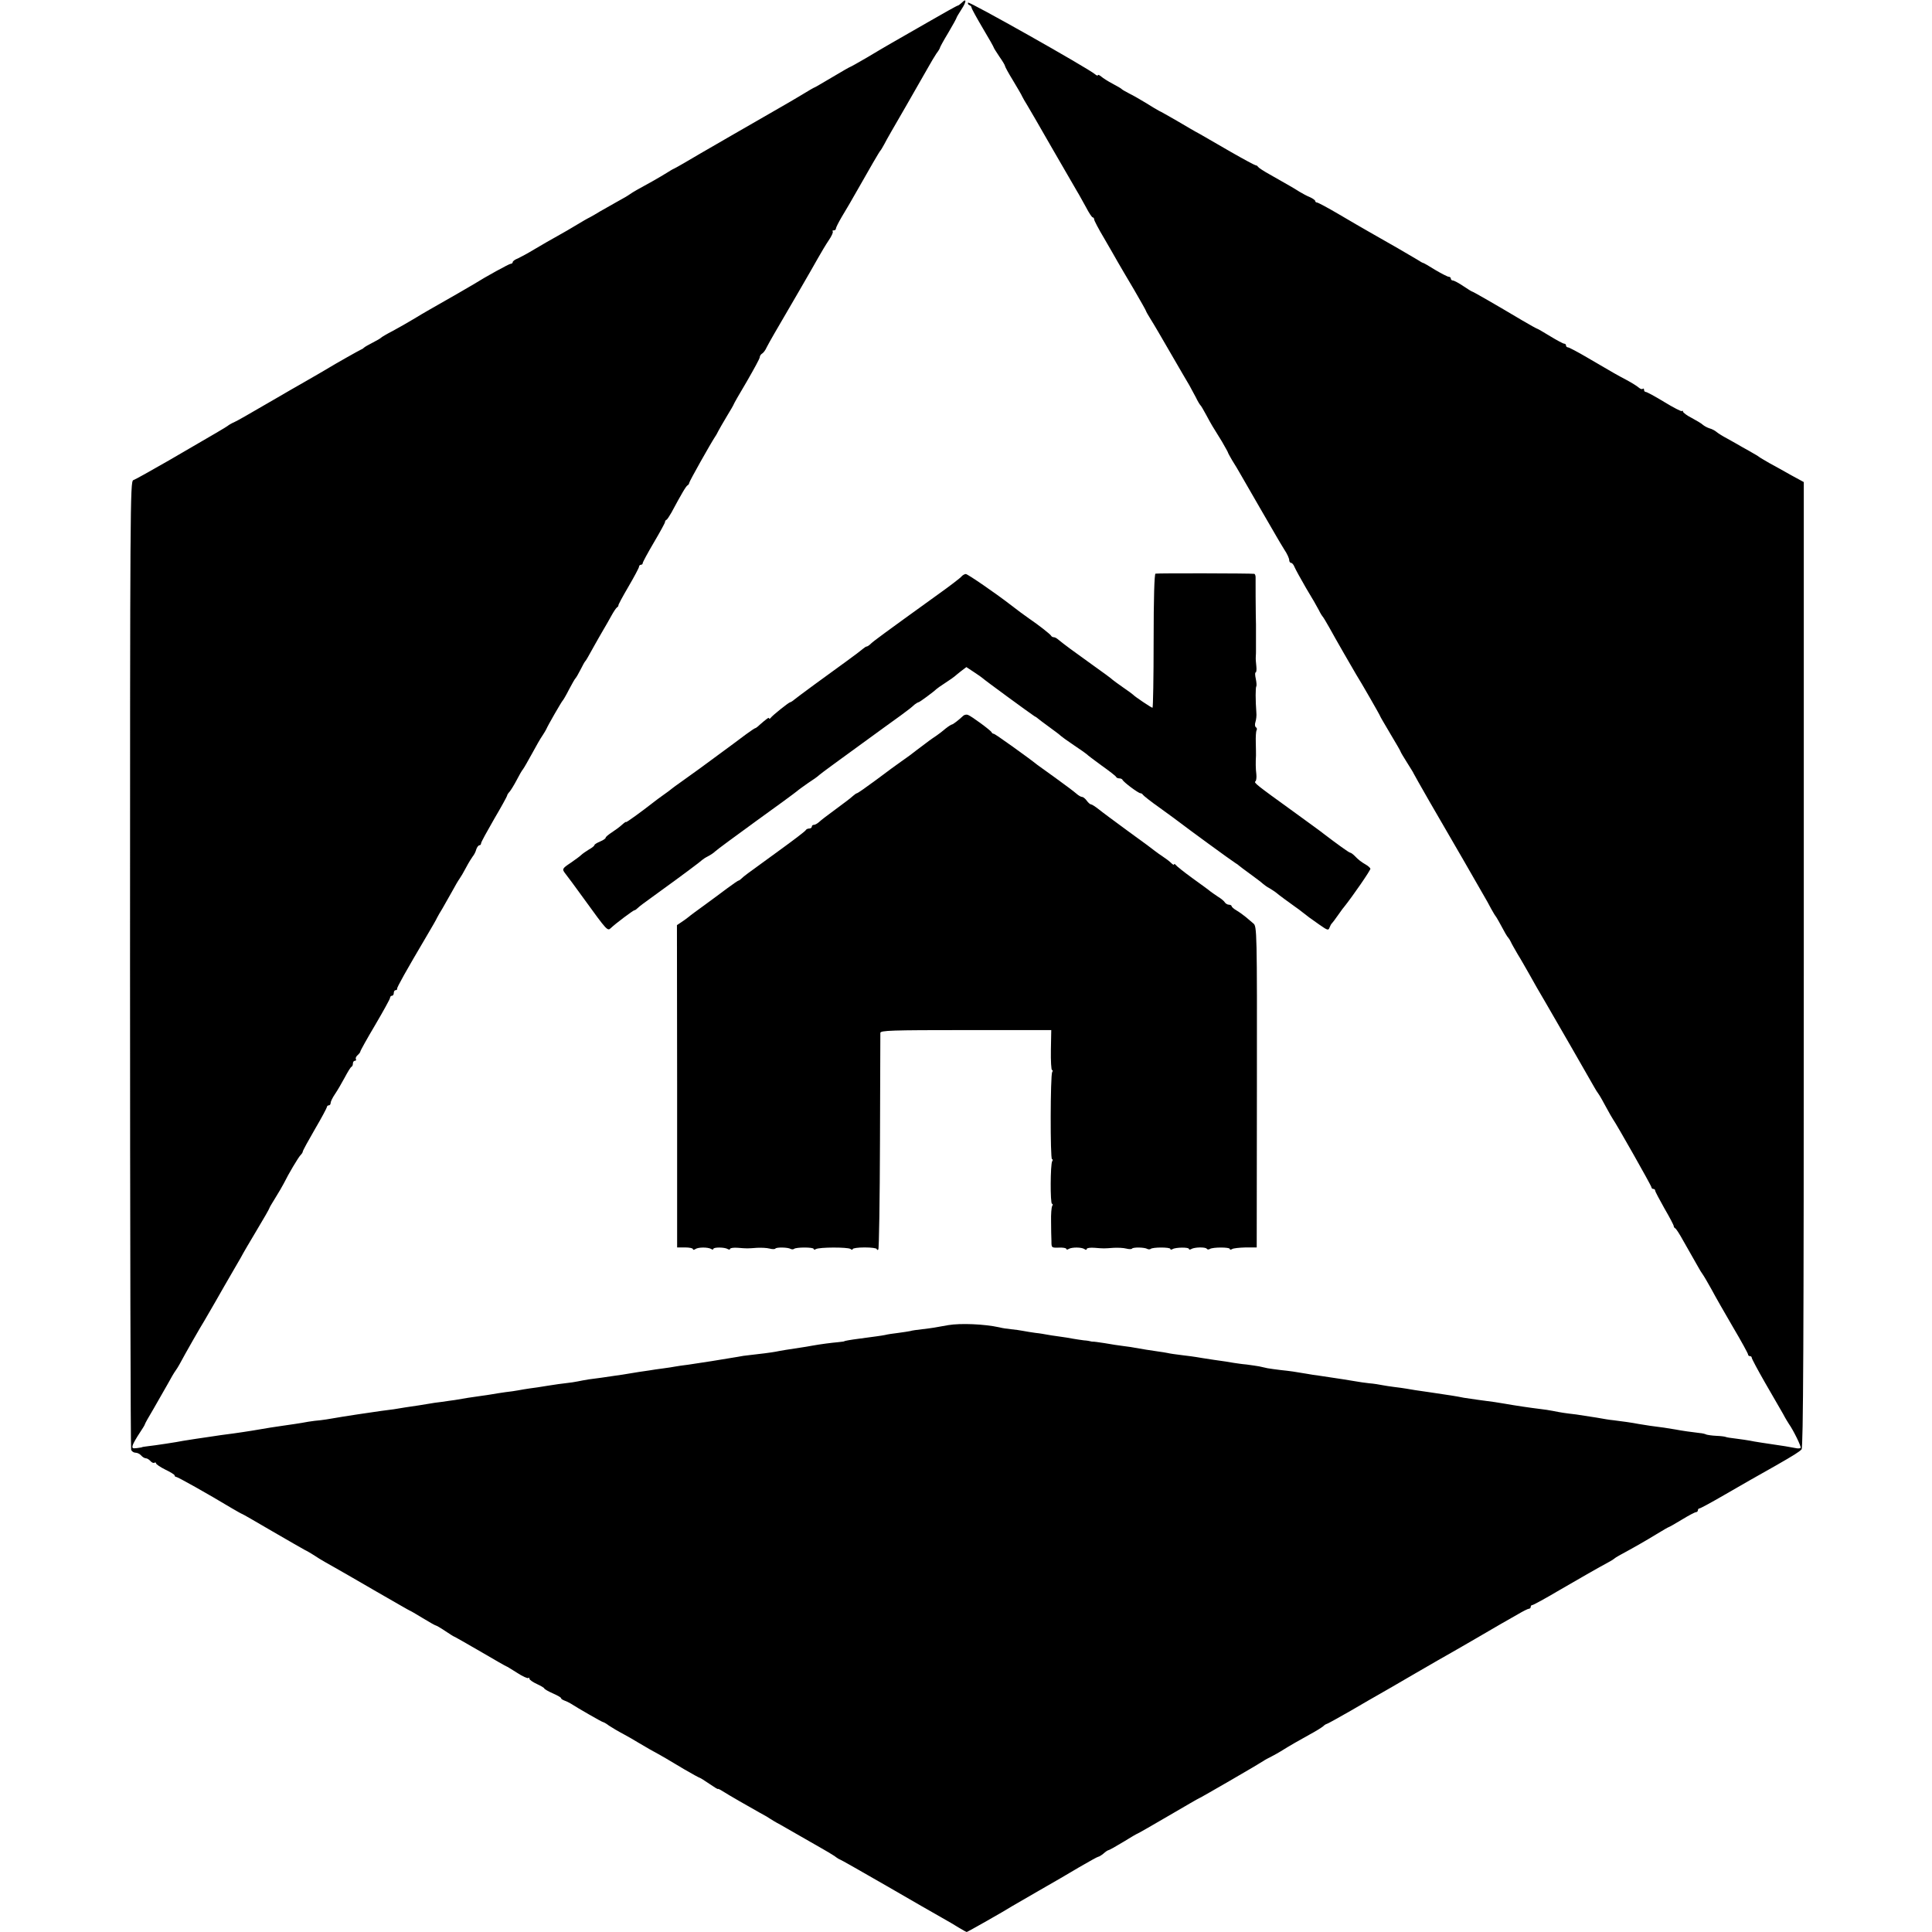
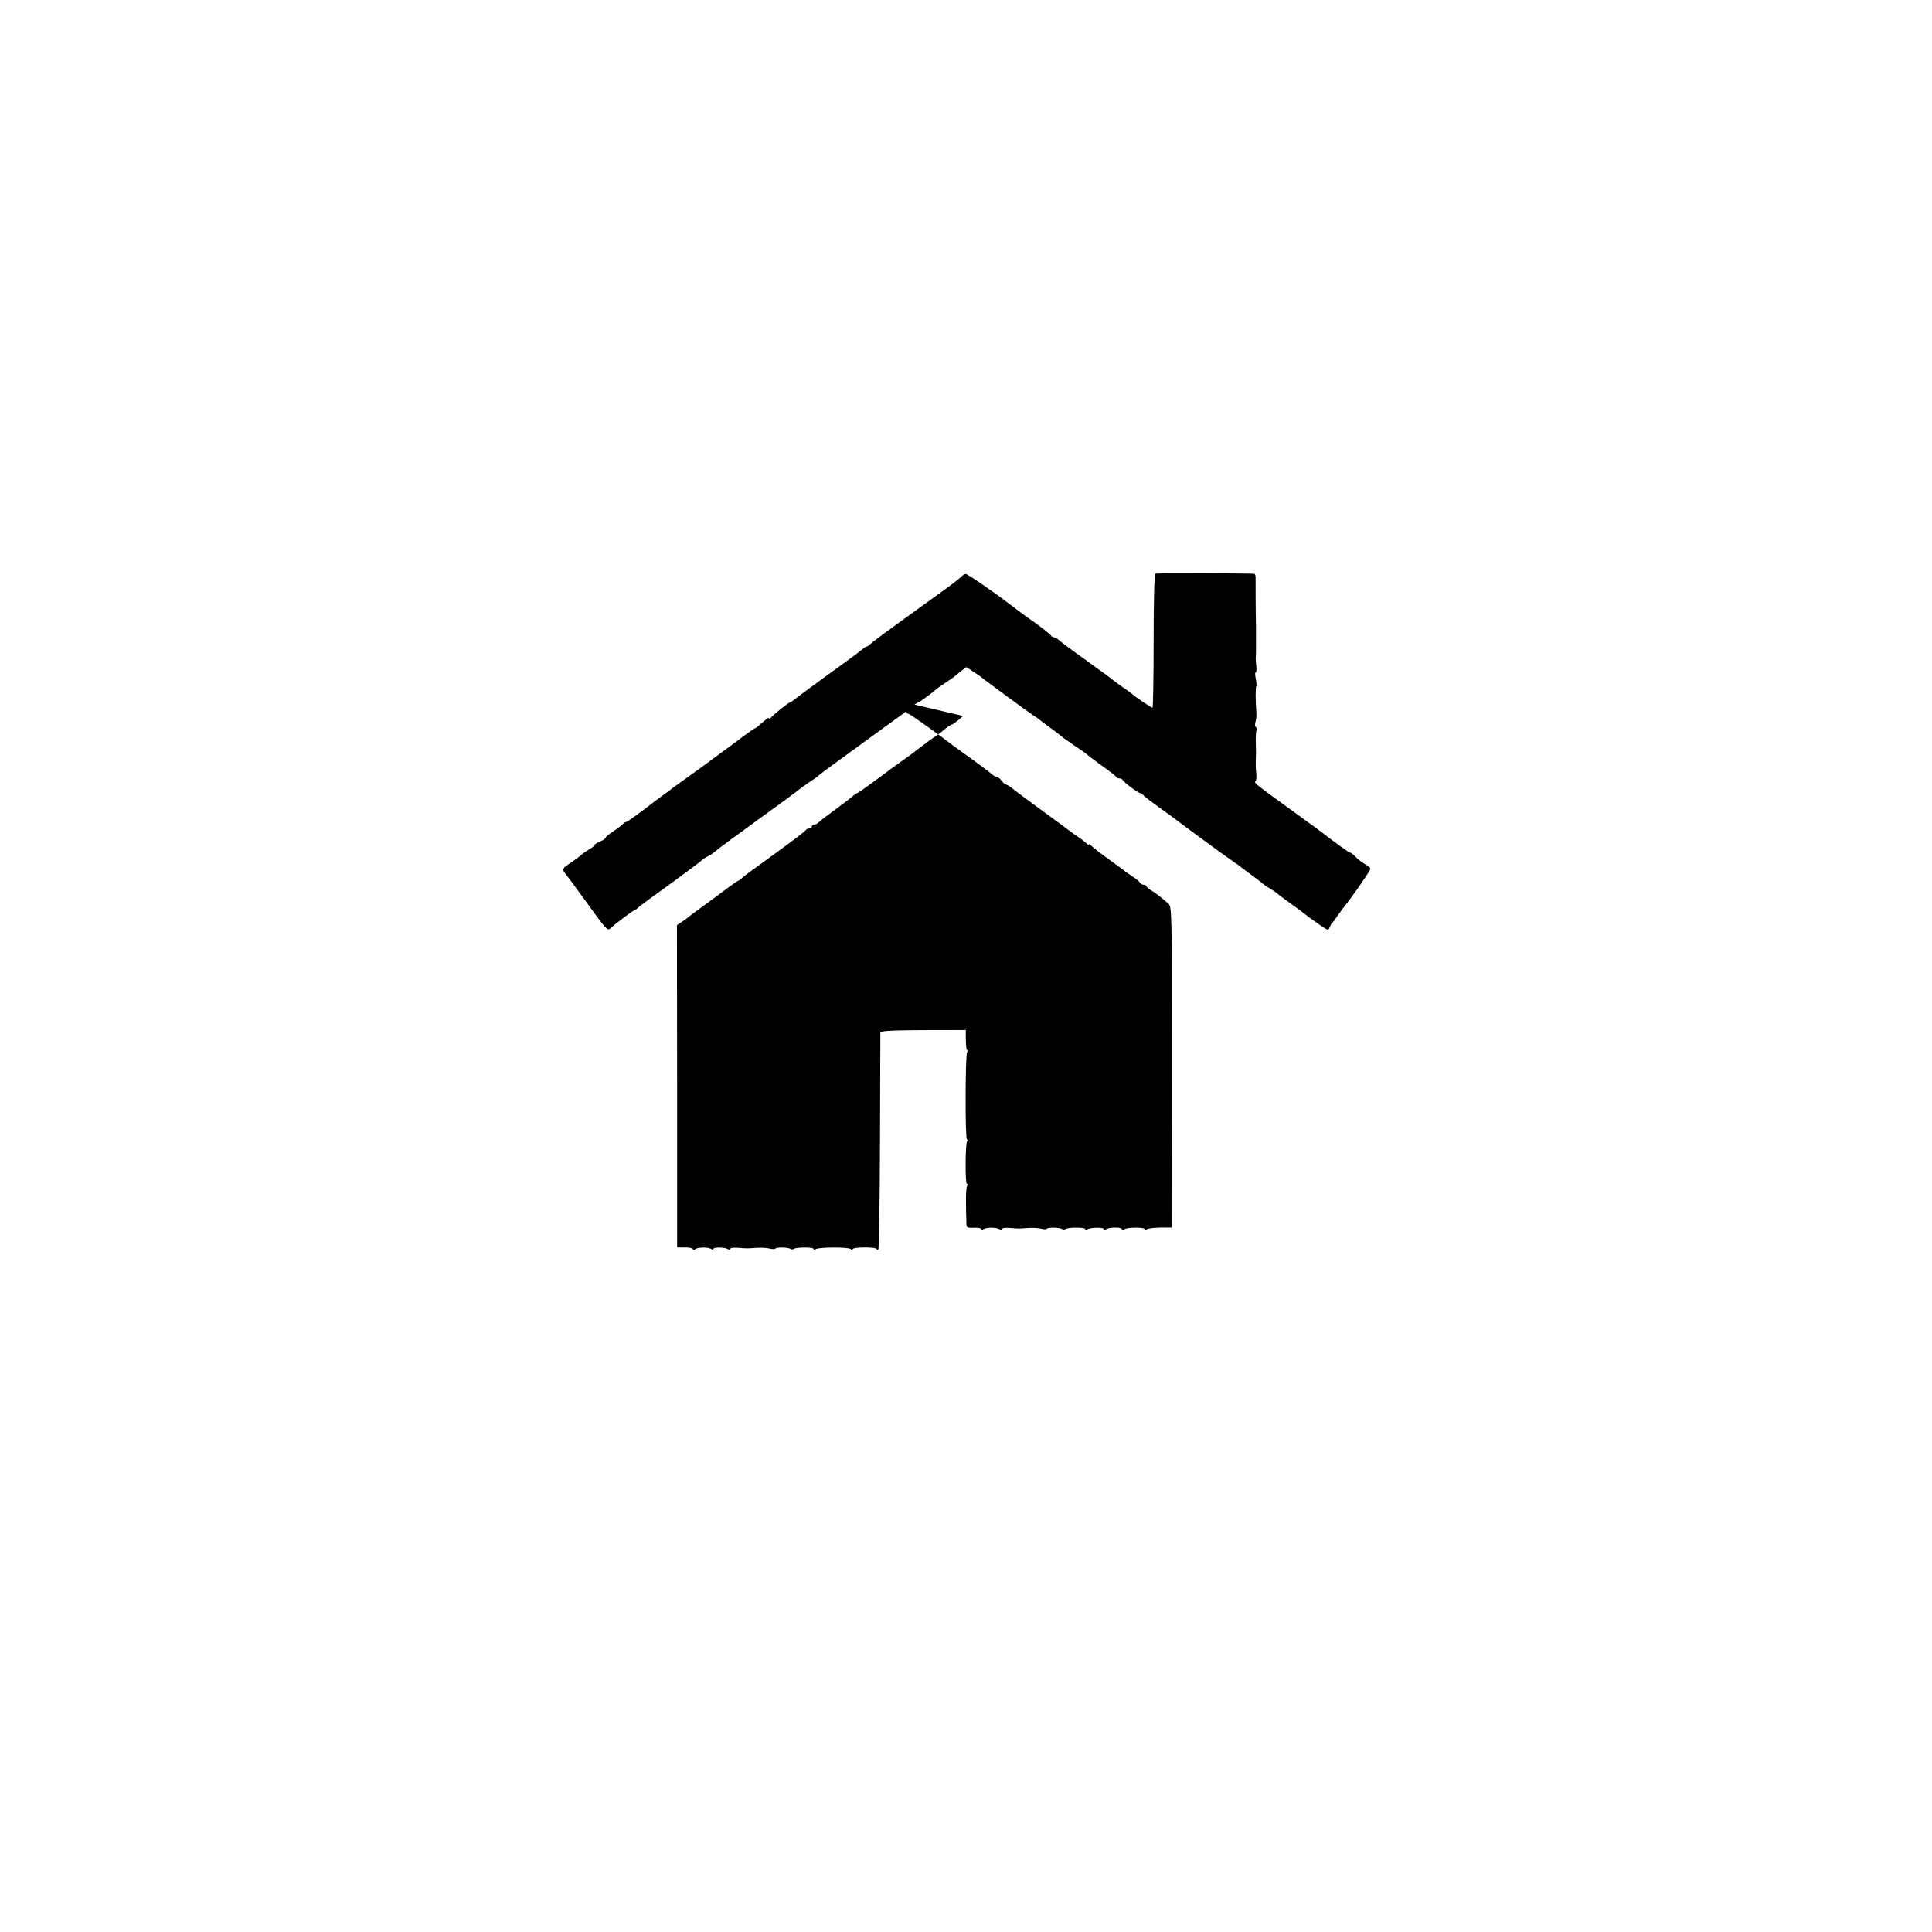
<svg xmlns="http://www.w3.org/2000/svg" version="1.0" width="1040pt" height="1040pt" viewBox="0 0 1040 1040" preserveAspectRatio="xMidYMid meet">
  <g transform="translate(0,1040) scale(0.1,-0.1)" fill="#000000" stroke="none">
-     <path d="M5177 10385 c-9 -8 -18 -15 -21 -15 -4 0 -79 -42 -169 -94 -89 -51 -178 -102 -197 -113 -19 -11 -74 -43 -122 -72 -48 -28 -89 -51 -91 -51 -2 0 -46 -25 -96 -55 -51 -30 -93 -55 -95 -55 -2 0 -34 -18 -71 -41 -37 -22 -84 -50 -104 -61 -56 -32 -492 -283 -531 -307 -19 -11 -42 -24 -50 -28 -8 -3 -26 -14 -40 -23 -14 -9 -50 -30 -80 -47 -79 -43 -103 -57 -120 -69 -8 -6 -40 -25 -70 -41 -30 -17 -71 -40 -90 -51 -19 -12 -44 -26 -55 -32 -11 -5 -42 -23 -70 -40 -27 -17 -75 -44 -105 -61 -30 -16 -84 -48 -120 -69 -36 -22 -77 -44 -92 -51 -16 -6 -28 -15 -28 -20 0 -5 -5 -9 -11 -9 -8 0 -134 -69 -199 -110 -15 -9 -135 -79 -233 -134 -27 -15 -70 -41 -95 -56 -26 -16 -74 -43 -107 -61 -33 -17 -62 -34 -65 -38 -3 -3 -23 -15 -45 -26 -22 -11 -42 -23 -45 -26 -3 -3 -9 -8 -15 -10 -10 -4 -146 -81 -175 -99 -14 -9 -82 -48 -155 -90 -16 -9 -72 -41 -123 -71 -181 -105 -207 -120 -232 -132 -14 -6 -29 -15 -35 -20 -11 -8 -46 -29 -315 -185 -96 -55 -183 -104 -193 -107 -16 -7 -17 -143 -17 -2605 0 -1429 3 -2605 6 -2614 3 -9 14 -16 24 -16 10 0 23 -7 30 -15 7 -8 18 -15 25 -15 7 0 18 -7 25 -15 7 -8 16 -12 21 -9 5 3 9 1 9 -3 0 -5 22 -20 50 -34 27 -13 50 -27 50 -31 0 -5 4 -8 8 -8 8 0 167 -89 300 -169 29 -17 54 -31 56 -31 2 0 75 -42 162 -93 88 -51 166 -96 174 -100 14 -7 26 -13 80 -48 14 -9 50 -29 80 -46 30 -17 133 -76 229 -132 96 -55 175 -101 177 -101 2 0 33 -18 69 -40 36 -22 68 -40 71 -40 3 0 26 -13 51 -30 24 -16 46 -30 48 -30 2 0 65 -36 141 -80 75 -44 138 -80 140 -80 2 0 28 -16 58 -35 29 -19 56 -31 60 -28 3 4 6 2 6 -4 0 -5 18 -18 40 -28 22 -10 40 -21 40 -24 0 -3 20 -15 45 -26 25 -11 45 -22 45 -26 0 -4 8 -9 18 -13 9 -3 24 -10 32 -15 42 -27 171 -101 176 -101 3 0 18 -8 32 -19 15 -10 50 -31 77 -45 28 -15 64 -36 80 -46 17 -10 46 -27 65 -38 59 -32 102 -57 183 -106 43 -25 81 -46 84 -46 2 0 25 -14 51 -32 26 -18 47 -31 47 -28 0 2 11 -3 25 -12 31 -20 141 -83 200 -116 25 -13 50 -28 55 -32 6 -4 30 -19 55 -32 25 -14 74 -42 110 -63 36 -21 85 -49 110 -63 25 -14 57 -33 72 -43 14 -11 28 -19 30 -19 3 0 115 -64 249 -141 134 -78 269 -155 299 -172 30 -17 72 -41 92 -54 21 -13 40 -23 42 -23 4 0 202 112 246 140 8 5 71 41 140 81 69 39 168 97 220 128 52 30 98 56 102 56 4 0 17 8 28 17 11 10 23 18 26 18 4 0 40 20 81 45 40 25 75 45 77 45 2 0 77 43 166 95 89 52 163 95 165 95 4 0 325 186 345 200 8 6 29 17 45 25 17 9 39 21 50 28 46 29 104 62 155 90 30 16 62 36 71 43 8 8 18 14 21 14 3 0 61 32 129 71 68 40 138 80 154 89 17 9 102 59 190 110 88 51 178 103 200 115 22 13 81 46 130 75 50 29 110 64 134 78 25 14 67 38 93 53 27 16 53 29 58 29 6 0 10 5 10 10 0 6 4 10 9 10 5 0 71 36 147 81 122 71 201 116 269 153 11 6 22 13 25 16 3 3 14 10 25 16 85 46 149 83 203 116 34 21 64 38 66 38 2 0 34 18 70 40 36 22 70 40 76 40 5 0 10 5 10 10 0 6 4 10 8 10 5 0 64 32 133 72 109 63 170 98 277 158 98 56 128 75 140 88 9 13 12 550 12 2611 l0 2596 -68 37 c-37 21 -89 50 -117 65 -27 16 -52 30 -55 33 -3 3 -16 11 -29 18 -13 8 -40 23 -60 34 -20 12 -56 32 -81 46 -25 13 -52 30 -60 37 -8 7 -25 16 -37 19 -13 4 -29 13 -36 19 -7 7 -34 23 -60 37 -26 13 -47 29 -47 34 0 5 -3 7 -6 3 -3 -3 -46 19 -95 49 -49 30 -94 54 -99 54 -6 0 -10 5 -10 12 0 6 -3 8 -7 5 -3 -4 -13 -1 -22 7 -9 8 -38 26 -66 41 -53 28 -67 36 -212 121 -51 30 -97 54 -102 54 -6 0 -11 5 -11 10 0 6 -4 10 -10 10 -5 0 -39 18 -75 40 -36 22 -67 40 -69 40 -3 0 -40 21 -83 46 -136 81 -263 154 -267 154 -3 0 -25 14 -49 30 -25 17 -50 30 -56 30 -6 0 -11 5 -11 10 0 6 -5 10 -11 10 -6 0 -39 17 -73 37 -33 21 -63 38 -66 38 -3 0 -16 8 -30 17 -31 19 -164 96 -267 154 -23 13 -92 53 -153 89 -61 36 -115 65 -121 65 -5 0 -9 4 -9 8 0 4 -12 13 -27 20 -16 6 -41 20 -58 30 -31 20 -60 36 -160 93 -33 18 -61 37 -63 41 -2 4 -7 8 -12 8 -4 0 -64 32 -132 71 -67 39 -143 83 -168 97 -25 13 -81 46 -125 72 -44 25 -87 50 -95 53 -8 4 -40 23 -70 42 -30 18 -71 42 -90 51 -19 10 -37 20 -40 23 -3 4 -25 17 -50 30 -25 13 -53 31 -62 39 -10 8 -18 12 -18 7 0 -4 -7 -2 -16 6 -41 34 -679 394 -683 385 -2 -5 1 -12 8 -14 6 -2 11 -8 11 -13 0 -5 27 -54 60 -110 33 -55 60 -103 60 -106 0 -2 14 -24 30 -48 17 -24 30 -46 30 -50 0 -4 19 -39 43 -78 24 -40 47 -79 50 -87 4 -8 15 -28 26 -45 10 -16 70 -120 133 -230 64 -110 125 -216 136 -235 12 -19 33 -59 49 -87 15 -29 31 -53 35 -53 4 0 8 -5 8 -11 0 -6 24 -52 54 -102 29 -51 63 -108 73 -127 11 -19 50 -86 87 -148 36 -62 66 -115 66 -118 0 -2 11 -21 24 -42 13 -20 61 -102 107 -182 46 -80 92 -158 102 -175 9 -16 25 -46 35 -65 9 -19 20 -37 23 -40 4 -3 18 -27 33 -55 28 -52 31 -57 84 -142 17 -30 32 -56 32 -58 0 -3 11 -22 23 -43 13 -20 35 -57 49 -82 14 -25 58 -101 98 -170 40 -69 81 -139 91 -157 10 -17 29 -50 43 -72 15 -22 26 -47 26 -56 0 -8 5 -15 10 -15 6 0 14 -10 19 -23 5 -12 33 -63 62 -113 30 -49 61 -103 69 -119 8 -17 18 -32 21 -35 3 -3 19 -30 36 -60 31 -57 127 -223 143 -250 26 -41 130 -222 130 -226 0 -2 25 -44 55 -95 30 -50 55 -93 55 -96 0 -2 16 -29 35 -59 19 -30 35 -56 35 -58 0 -1 39 -70 86 -152 48 -82 129 -223 182 -314 52 -91 102 -178 112 -195 10 -16 26 -46 36 -65 11 -19 21 -37 24 -40 4 -4 24 -39 54 -95 6 -11 14 -22 17 -25 3 -3 8 -12 12 -20 3 -8 20 -37 36 -65 17 -27 45 -77 64 -110 18 -33 58 -103 89 -155 56 -96 237 -411 260 -452 7 -13 18 -30 24 -38 6 -8 24 -40 40 -70 16 -30 33 -59 37 -65 16 -21 207 -358 207 -366 0 -5 5 -9 10 -9 6 0 10 -4 10 -9 0 -5 23 -48 50 -96 28 -48 50 -90 50 -95 0 -5 4 -10 8 -12 4 -1 23 -30 41 -63 31 -55 42 -74 83 -146 7 -13 18 -31 24 -39 6 -8 27 -44 47 -80 19 -36 71 -127 116 -204 45 -76 81 -142 81 -147 0 -5 5 -9 10 -9 6 0 10 -4 10 -9 0 -5 32 -65 71 -133 39 -67 83 -143 97 -168 13 -25 28 -49 32 -55 23 -32 68 -123 63 -129 -3 -3 -15 -4 -27 -1 -12 2 -37 7 -56 10 -114 17 -168 25 -190 30 -14 3 -47 7 -75 11 -27 3 -52 7 -55 9 -4 2 -26 5 -51 6 -24 1 -48 5 -54 7 -5 3 -21 7 -35 8 -36 4 -101 13 -130 19 -14 2 -42 7 -62 10 -21 3 -55 7 -75 10 -21 3 -49 8 -63 10 -29 6 -93 15 -135 20 -16 1 -57 8 -90 14 -33 5 -82 13 -110 17 -61 7 -80 10 -125 19 -19 4 -48 8 -65 10 -51 6 -139 19 -195 29 -27 5 -67 11 -145 21 -27 4 -61 9 -75 11 -44 9 -72 13 -180 29 -58 8 -116 17 -130 20 -14 2 -44 7 -65 9 -22 3 -51 7 -65 10 -14 3 -45 8 -70 10 -25 3 -56 7 -70 10 -22 4 -104 17 -200 31 -19 2 -48 7 -65 10 -63 11 -92 15 -140 20 -27 3 -60 8 -72 10 -13 3 -33 7 -45 10 -13 2 -43 7 -68 10 -25 2 -56 7 -70 9 -14 3 -61 10 -105 16 -44 7 -87 13 -95 15 -9 2 -43 6 -75 10 -33 4 -69 9 -80 12 -11 2 -33 6 -50 8 -31 4 -98 15 -125 20 -8 2 -35 6 -60 9 -25 3 -71 10 -104 16 -32 5 -61 9 -65 8 -3 0 -8 1 -11 2 -3 1 -18 4 -35 5 -16 2 -43 6 -60 9 -16 3 -50 9 -75 12 -25 3 -54 8 -65 10 -11 2 -38 7 -60 9 -22 3 -53 8 -68 11 -15 3 -44 7 -65 9 -20 2 -48 6 -62 10 -82 18 -209 23 -275 12 -70 -13 -89 -16 -140 -22 -27 -3 -57 -7 -65 -10 -8 -2 -37 -6 -65 -10 -27 -3 -59 -8 -70 -11 -19 -4 -58 -9 -140 -20 -47 -6 -80 -12 -80 -14 0 -1 -16 -3 -35 -5 -34 -3 -90 -10 -140 -19 -14 -3 -41 -7 -60 -10 -55 -8 -111 -17 -134 -22 -20 -4 -90 -13 -146 -19 -14 -1 -41 -5 -60 -9 -82 -14 -202 -33 -265 -42 -27 -3 -59 -8 -70 -10 -11 -2 -40 -7 -65 -10 -25 -3 -58 -8 -75 -11 -16 -2 -41 -6 -55 -8 -14 -2 -38 -6 -55 -9 -16 -3 -49 -8 -72 -11 -23 -3 -57 -8 -75 -11 -18 -2 -49 -7 -68 -9 -19 -3 -46 -8 -60 -11 -14 -3 -41 -7 -60 -9 -19 -2 -64 -8 -100 -14 -36 -6 -81 -13 -100 -15 -19 -3 -46 -7 -60 -10 -14 -3 -45 -7 -70 -10 -25 -4 -56 -8 -70 -11 -14 -2 -41 -7 -60 -9 -39 -5 -102 -15 -140 -22 -14 -2 -45 -6 -70 -10 -25 -3 -56 -7 -70 -10 -14 -2 -38 -6 -55 -9 -44 -6 -106 -16 -135 -21 -14 -2 -45 -6 -69 -9 -45 -6 -211 -31 -266 -41 -16 -3 -43 -7 -60 -9 -16 -1 -46 -5 -65 -8 -41 -8 -105 -17 -140 -22 -31 -4 -87 -13 -162 -26 -32 -5 -77 -12 -100 -15 -48 -6 -90 -12 -128 -18 -14 -2 -47 -7 -75 -11 -27 -4 -59 -9 -70 -11 -27 -6 -152 -25 -190 -29 -16 -2 -30 -4 -30 -5 0 -1 -13 -3 -28 -5 -24 -3 -27 -1 -22 17 4 11 20 39 36 63 16 24 29 45 29 48 0 3 21 41 47 84 25 43 59 103 76 133 16 30 35 62 41 70 6 8 16 24 22 35 32 60 115 205 134 235 5 8 31 53 58 100 26 47 72 125 100 174 29 49 52 90 52 91 0 1 32 55 70 119 39 65 70 119 70 122 0 3 15 28 33 57 18 29 38 63 45 77 25 51 78 140 90 152 7 7 12 15 12 19 0 5 29 58 65 120 36 61 65 116 65 120 0 5 5 9 10 9 6 0 10 6 10 13 0 7 10 28 23 47 13 19 37 60 53 90 16 30 32 57 37 58 4 2 7 10 7 18 0 8 5 14 11 14 5 0 8 4 5 9 -3 5 1 14 9 21 8 7 15 16 15 20 0 4 36 69 80 143 44 75 80 140 80 146 0 6 5 11 10 11 6 0 10 7 10 15 0 8 4 15 10 15 5 0 9 3 8 8 -2 6 47 94 161 287 26 44 51 87 54 95 4 8 17 31 29 50 11 19 34 60 51 90 16 30 35 62 41 70 6 8 22 35 35 60 13 25 30 52 36 60 7 8 16 25 19 38 4 12 12 22 17 22 5 0 9 5 9 11 0 6 32 64 70 130 39 66 70 123 70 126 0 4 6 14 14 22 7 9 24 36 37 61 13 25 28 52 35 60 6 8 28 47 49 85 21 39 45 81 55 95 9 14 19 30 21 35 7 18 83 150 89 155 3 3 19 30 34 60 16 30 31 57 35 60 3 3 15 23 26 45 11 22 22 42 25 45 5 5 11 15 53 91 12 22 32 56 44 77 12 20 32 55 44 77 12 22 26 43 31 46 5 3 8 8 7 10 -2 2 23 48 54 101 31 53 57 102 57 107 0 6 5 11 10 11 6 0 10 4 10 9 0 5 27 55 60 111 33 56 60 105 60 110 0 5 3 10 8 12 4 2 15 19 26 38 57 106 80 145 88 148 4 2 8 8 8 12 0 8 115 212 140 250 6 8 13 22 17 30 4 8 24 43 45 78 21 34 38 64 38 66 0 2 31 57 70 122 38 66 70 124 70 131 0 7 6 16 13 20 7 4 18 19 24 33 7 14 25 46 40 72 66 113 208 357 236 408 17 30 43 74 58 96 16 23 25 44 22 48 -4 3 -1 6 5 6 7 0 12 4 12 10 0 5 14 33 31 62 31 52 51 85 88 151 61 108 116 203 121 207 3 3 12 19 21 35 8 17 60 107 114 200 54 94 109 190 123 215 14 25 33 57 43 72 11 14 19 28 19 31 0 3 20 40 45 81 25 42 45 79 45 82 0 2 12 22 26 44 28 42 28 63 1 35z" />
    <path d="M6220 7312 c-6 -2 -10 -132 -10 -363 0 -197 -3 -359 -6 -359 -6 0 -97 61 -104 70 -3 3 -27 21 -55 40 -27 19 -52 37 -55 40 -3 4 -54 42 -115 85 -98 70 -144 104 -182 135 -7 6 -16 10 -22 10 -5 0 -11 4 -13 8 -3 7 -69 59 -118 92 -19 13 -72 52 -105 78 -75 58 -226 162 -236 162 -6 0 -17 -6 -23 -13 -6 -8 -65 -53 -131 -100 -290 -209 -341 -247 -356 -261 -9 -9 -19 -16 -23 -16 -4 0 -13 -6 -20 -12 -8 -7 -48 -38 -90 -68 -107 -77 -258 -188 -279 -205 -9 -8 -20 -15 -23 -15 -7 0 -96 -71 -106 -85 -4 -5 -8 -6 -8 -2 0 8 -13 -2 -51 -35 -10 -10 -21 -18 -24 -18 -3 0 -24 -15 -48 -32 -24 -18 -56 -42 -71 -53 -27 -20 -44 -32 -178 -131 -37 -27 -83 -60 -103 -74 -20 -14 -42 -30 -48 -35 -7 -6 -28 -22 -47 -35 -19 -14 -42 -30 -50 -37 -64 -50 -150 -113 -150 -108 0 3 -10 -4 -22 -15 -13 -12 -38 -30 -55 -41 -18 -12 -33 -24 -33 -29 0 -4 -13 -13 -30 -20 -16 -7 -30 -15 -30 -19 0 -4 -13 -15 -30 -24 -16 -10 -35 -23 -42 -30 -7 -7 -32 -25 -55 -41 -48 -32 -49 -34 -28 -61 9 -11 52 -69 96 -130 129 -178 129 -178 148 -160 25 24 120 95 126 95 4 0 12 6 19 13 13 12 17 15 126 94 100 72 214 157 220 164 3 3 16 12 30 19 14 7 32 19 40 27 8 8 107 81 220 163 113 81 212 154 220 161 9 8 36 27 60 44 25 16 52 35 60 43 15 13 85 64 345 253 72 51 135 98 142 104 7 5 19 16 27 23 8 6 18 12 21 12 5 0 81 56 95 70 3 3 25 19 50 35 25 16 47 32 50 35 3 3 18 15 33 27 l29 22 41 -27 c23 -15 44 -30 47 -33 6 -7 256 -190 278 -204 10 -5 19 -12 22 -15 3 -3 30 -23 60 -45 30 -22 57 -42 60 -46 3 -3 34 -26 70 -50 36 -24 67 -46 70 -49 3 -4 39 -31 80 -61 41 -29 77 -57 78 -61 2 -5 10 -8 17 -8 7 0 15 -3 17 -7 5 -13 86 -73 97 -73 5 0 11 -4 13 -8 2 -4 43 -37 93 -72 49 -36 97 -70 105 -77 29 -23 282 -208 299 -218 9 -5 18 -12 21 -15 3 -3 30 -23 60 -45 30 -22 61 -45 68 -52 8 -7 23 -18 35 -24 11 -7 26 -16 31 -20 19 -16 83 -63 106 -79 12 -8 32 -23 43 -32 30 -24 36 -28 90 -66 43 -30 48 -32 54 -15 4 10 9 20 13 23 3 3 17 21 30 40 14 19 28 40 33 45 49 61 146 202 144 209 -2 5 -12 14 -22 20 -28 16 -44 29 -63 49 -9 9 -20 17 -24 17 -6 0 -75 50 -143 102 -5 5 -80 59 -165 121 -198 143 -212 154 -202 161 4 2 7 20 5 38 -4 30 -4 67 -2 101 0 6 0 38 -1 69 -1 31 1 61 4 67 4 5 2 12 -3 16 -6 3 -7 16 -3 28 4 12 7 36 5 52 -5 65 -5 136 0 141 2 3 1 21 -3 40 -4 18 -5 34 -1 34 4 0 6 15 4 33 -2 17 -4 41 -3 52 1 11 1 25 1 30 0 34 0 124 0 143 0 12 -1 36 -1 52 -1 35 -1 164 -1 198 1 12 -3 22 -7 23 -20 3 -523 4 -532 1z" />
-     <path d="M5184 6546 c-21 -20 -54 -46 -60 -46 -3 0 -19 -10 -34 -22 -15 -13 -37 -30 -49 -38 -13 -8 -30 -21 -39 -27 -51 -38 -98 -74 -107 -81 -5 -4 -26 -18 -45 -32 -19 -13 -79 -57 -132 -97 -54 -40 -101 -73 -105 -73 -3 0 -13 -7 -22 -15 -9 -9 -50 -40 -91 -70 -41 -30 -82 -61 -91 -70 -9 -8 -21 -15 -27 -15 -7 0 -12 -4 -12 -10 0 -5 -6 -10 -14 -10 -8 0 -16 -4 -18 -8 -1 -5 -66 -54 -143 -110 -193 -140 -187 -136 -201 -149 -7 -7 -15 -13 -18 -13 -3 0 -32 -20 -63 -43 -32 -24 -87 -65 -123 -91 -36 -26 -73 -53 -82 -61 -9 -7 -27 -21 -40 -29 l-24 -16 1 -867 0 -868 43 0 c23 0 42 -4 42 -9 0 -5 5 -5 13 0 15 11 67 11 85 1 6 -5 12 -4 12 0 0 10 61 10 78 -1 7 -4 12 -3 12 1 0 5 19 8 43 6 49 -4 49 -4 102 0 22 1 52 0 67 -4 15 -4 30 -4 32 0 6 8 68 7 82 -2 6 -3 14 -3 18 0 10 10 106 10 106 0 0 -5 5 -5 12 -1 18 11 171 11 186 1 6 -5 12 -6 12 -1 0 5 29 9 65 9 36 0 65 -4 65 -9 0 -5 3 -6 8 -2 4 4 8 265 9 579 1 315 2 579 2 587 1 13 58 15 460 15 l460 0 -2 -107 c-1 -60 2 -108 6 -108 5 0 5 -5 1 -11 -10 -16 -11 -469 -1 -469 5 0 5 -5 1 -11 -10 -16 -11 -229 -1 -229 5 0 5 -5 1 -12 -4 -7 -7 -44 -6 -83 0 -38 1 -86 2 -106 0 -36 0 -36 40 -35 22 1 40 -2 40 -7 0 -4 6 -5 13 0 17 10 69 10 85 -1 7 -5 12 -5 12 1 0 5 19 8 43 6 49 -4 49 -4 102 0 22 1 52 0 67 -4 15 -4 30 -4 32 0 6 8 68 7 82 -2 6 -3 14 -3 18 0 10 10 106 10 106 0 0 -5 5 -5 12 -1 16 10 88 11 88 1 0 -4 5 -5 12 -1 17 11 78 12 84 2 3 -5 11 -5 17 -1 16 10 107 10 107 0 0 -5 6 -5 12 -1 7 5 40 8 73 9 l60 0 1 864 c1 840 0 865 -19 880 -10 9 -28 24 -40 34 -12 10 -34 26 -49 35 -16 9 -28 20 -28 24 0 4 -7 8 -15 8 -7 0 -18 6 -22 13 -4 7 -21 21 -38 31 -16 11 -34 23 -40 28 -5 5 -48 36 -95 70 -47 34 -88 67 -92 73 -4 5 -8 6 -8 2 0 -5 -7 -1 -16 8 -9 9 -29 24 -43 33 -14 9 -33 23 -41 29 -8 7 -73 55 -145 107 -71 52 -144 106 -161 120 -18 14 -36 26 -41 26 -5 0 -15 9 -23 20 -8 11 -19 20 -25 20 -6 0 -20 8 -31 18 -10 9 -59 46 -109 82 -49 35 -94 68 -100 72 -51 41 -229 168 -235 168 -5 0 -10 3 -12 8 -4 10 -110 88 -128 94 -8 3 -20 0 -26 -6z" />
+     <path d="M5184 6546 c-21 -20 -54 -46 -60 -46 -3 0 -19 -10 -34 -22 -15 -13 -37 -30 -49 -38 -13 -8 -30 -21 -39 -27 -51 -38 -98 -74 -107 -81 -5 -4 -26 -18 -45 -32 -19 -13 -79 -57 -132 -97 -54 -40 -101 -73 -105 -73 -3 0 -13 -7 -22 -15 -9 -9 -50 -40 -91 -70 -41 -30 -82 -61 -91 -70 -9 -8 -21 -15 -27 -15 -7 0 -12 -4 -12 -10 0 -5 -6 -10 -14 -10 -8 0 -16 -4 -18 -8 -1 -5 -66 -54 -143 -110 -193 -140 -187 -136 -201 -149 -7 -7 -15 -13 -18 -13 -3 0 -32 -20 -63 -43 -32 -24 -87 -65 -123 -91 -36 -26 -73 -53 -82 -61 -9 -7 -27 -21 -40 -29 l-24 -16 1 -867 0 -868 43 0 c23 0 42 -4 42 -9 0 -5 5 -5 13 0 15 11 67 11 85 1 6 -5 12 -4 12 0 0 10 61 10 78 -1 7 -4 12 -3 12 1 0 5 19 8 43 6 49 -4 49 -4 102 0 22 1 52 0 67 -4 15 -4 30 -4 32 0 6 8 68 7 82 -2 6 -3 14 -3 18 0 10 10 106 10 106 0 0 -5 5 -5 12 -1 18 11 171 11 186 1 6 -5 12 -6 12 -1 0 5 29 9 65 9 36 0 65 -4 65 -9 0 -5 3 -6 8 -2 4 4 8 265 9 579 1 315 2 579 2 587 1 13 58 15 460 15 c-1 -60 2 -108 6 -108 5 0 5 -5 1 -11 -10 -16 -11 -469 -1 -469 5 0 5 -5 1 -11 -10 -16 -11 -229 -1 -229 5 0 5 -5 1 -12 -4 -7 -7 -44 -6 -83 0 -38 1 -86 2 -106 0 -36 0 -36 40 -35 22 1 40 -2 40 -7 0 -4 6 -5 13 0 17 10 69 10 85 -1 7 -5 12 -5 12 1 0 5 19 8 43 6 49 -4 49 -4 102 0 22 1 52 0 67 -4 15 -4 30 -4 32 0 6 8 68 7 82 -2 6 -3 14 -3 18 0 10 10 106 10 106 0 0 -5 5 -5 12 -1 16 10 88 11 88 1 0 -4 5 -5 12 -1 17 11 78 12 84 2 3 -5 11 -5 17 -1 16 10 107 10 107 0 0 -5 6 -5 12 -1 7 5 40 8 73 9 l60 0 1 864 c1 840 0 865 -19 880 -10 9 -28 24 -40 34 -12 10 -34 26 -49 35 -16 9 -28 20 -28 24 0 4 -7 8 -15 8 -7 0 -18 6 -22 13 -4 7 -21 21 -38 31 -16 11 -34 23 -40 28 -5 5 -48 36 -95 70 -47 34 -88 67 -92 73 -4 5 -8 6 -8 2 0 -5 -7 -1 -16 8 -9 9 -29 24 -43 33 -14 9 -33 23 -41 29 -8 7 -73 55 -145 107 -71 52 -144 106 -161 120 -18 14 -36 26 -41 26 -5 0 -15 9 -23 20 -8 11 -19 20 -25 20 -6 0 -20 8 -31 18 -10 9 -59 46 -109 82 -49 35 -94 68 -100 72 -51 41 -229 168 -235 168 -5 0 -10 3 -12 8 -4 10 -110 88 -128 94 -8 3 -20 0 -26 -6z" />
  </g>
</svg>